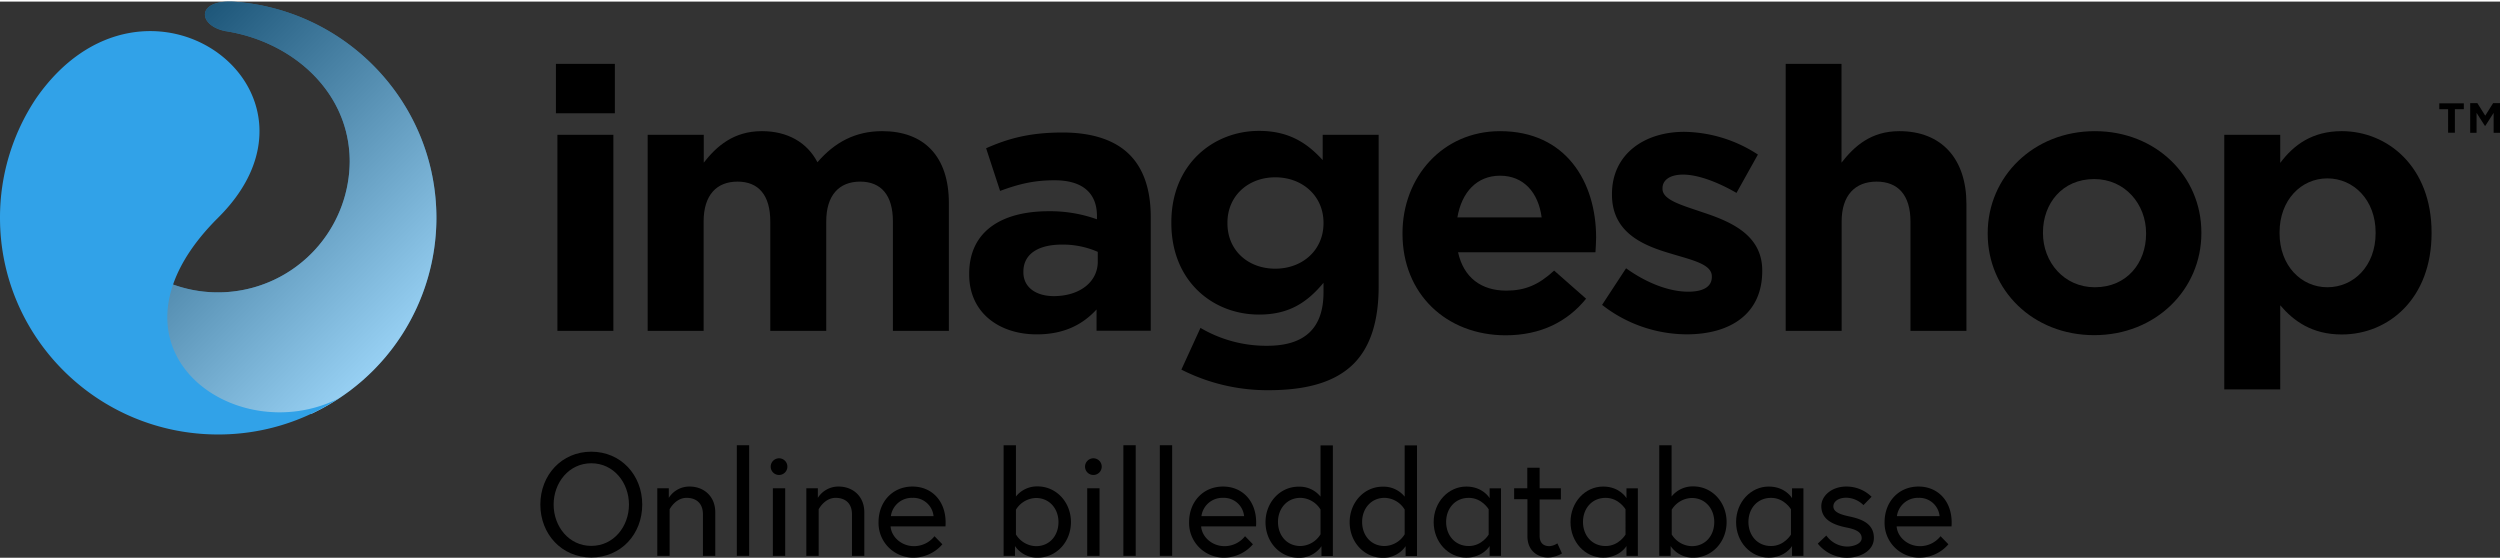
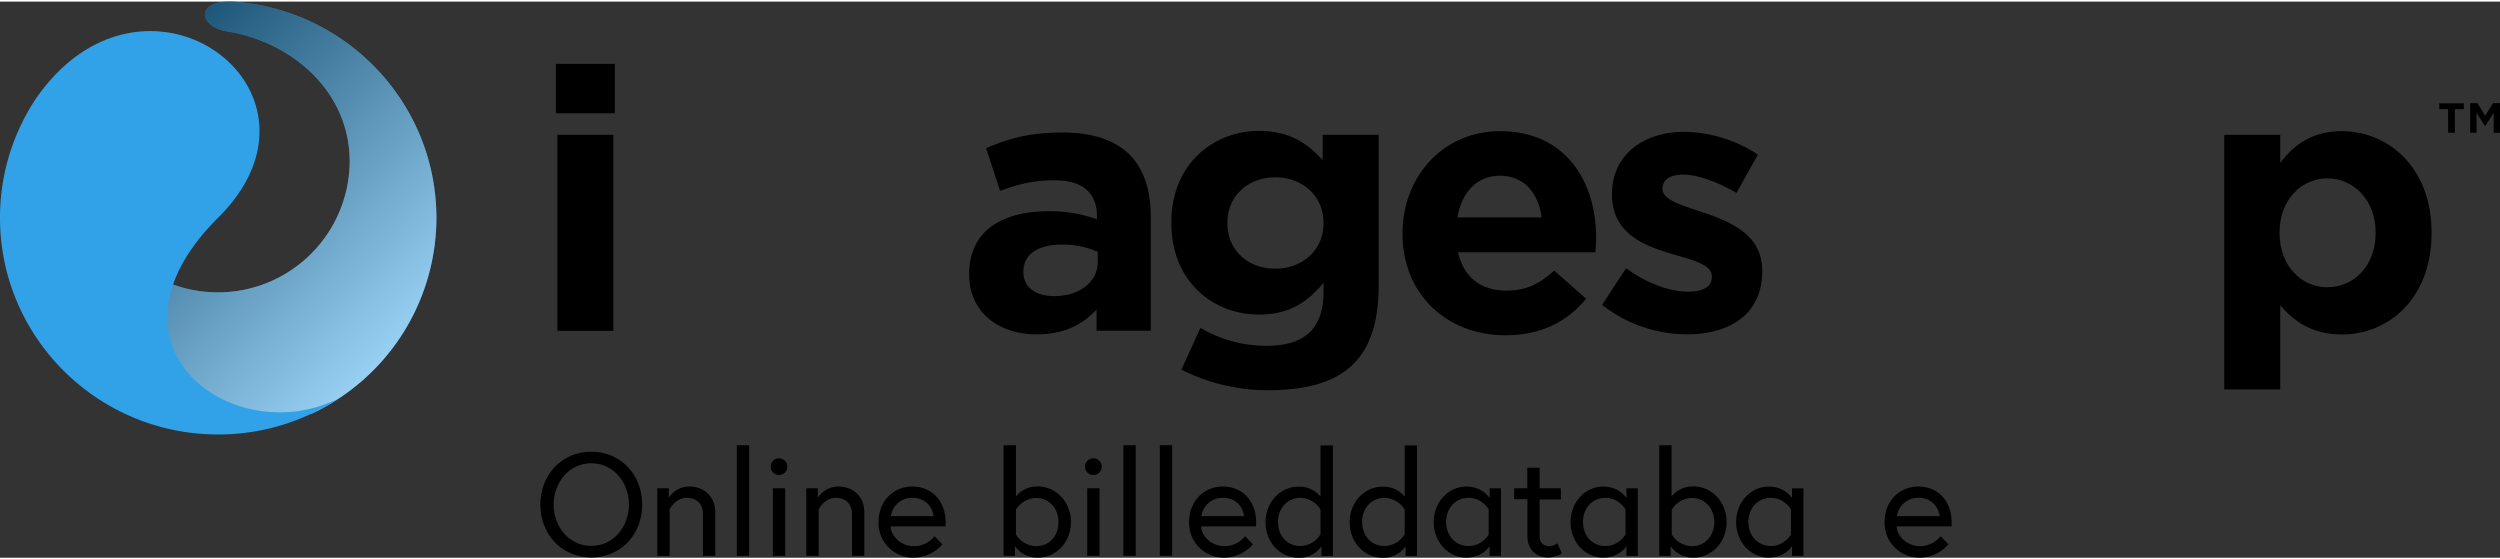
<svg xmlns="http://www.w3.org/2000/svg" width="295" height="66" viewBox="355.671 1851.355 1033.882 229.995">
  <rect x="355.671" y="1851.355" width="1033.882" height="229.995" fill="#333333" stroke="none" />
  <defs>
    <style>
      .cls-1 {
        fill: #31a2e8;
      }

      .cls-2 {
        opacity: 0.5;
        fill: url(#linear-gradient);
      }
    </style>
    <linearGradient id="linear-gradient" x1="0.758" y1="0.932" x2="0.108" y2="0.084" gradientUnits="objectBoundingBox">
      <stop offset="0" stop-color="#fff" />
      <stop offset="1" />
    </linearGradient>
  </defs>
  <g id="Group_19" data-name="Group 19" transform="translate(355.671 1851.355)">
    <g id="Group_18" data-name="Group 18" transform="translate(0 0)">
      <path id="Path_197" data-name="Path 197" class="cls-1" d="M136.744.063c-15.69-.835-14.793,9.962-3.25,12.188l.728.111h0c27.4,4.619,50.543,25.321,50.543,53.87A54.5,54.5,0,0,1,96.4,108.471l-5.1,26.545,17.931,33.446,55.866,2.115,3.978-.167a89.546,89.546,0,0,0,51.551-80.972C220.57,42.08,183.588,3.291,136.744.063Z" transform="translate(-40.141 -0.017)" />
      <path id="Path_198" data-name="Path 198" class="cls-2" d="M136.744.063c-15.69-.835-14.793,9.962-3.25,12.188l.728.111h0c27.4,4.619,50.543,25.321,50.543,53.87A54.5,54.5,0,0,1,96.4,108.471l-5.1,26.545,17.931,33.446,55.866,2.115,3.978-.167a89.546,89.546,0,0,0,51.551-80.972C220.57,42.08,183.588,3.291,136.744.063Z" transform="translate(-40.141 -0.017)" />
      <path id="Path_199" data-name="Path 199" class="cls-1" d="M139.861,173.961c-43.594,21.593-102.766-22.038-49.646-74.85C143.335,46.354,59.788-14.862,14.905,49.8A88.756,88.756,0,0,0,0,99.167c0,49.474,40.4,89.6,90.215,89.6a90.2,90.2,0,0,0,49.646-14.8Z" transform="translate(0 -9.745)" />
      <g id="Group_16" data-name="Group 16" transform="translate(229.907 25.757)">
        <path id="Path_200" data-name="Path 200" d="M410.3,46.3h24.375V66.724H410.3Zm.616,29.328h23.142v81.083H410.916Z" transform="translate(-410.3 -46.3)" />
-         <path id="Path_201" data-name="Path 201" d="M478.056,97.8H501.2v11.52c5.323-6.789,12.327-13.022,24.038-13.022,10.647,0,18.715,4.675,22.974,12.855,7.173-8.292,15.69-12.855,26.784-12.855,17.2,0,27.569,10.3,27.569,29.773v52.813H579.422V133.642c0-10.908-4.875-16.473-13.56-16.473s-14.009,5.621-14.009,16.473v45.244H528.711V133.642c0-10.908-4.875-16.473-13.56-16.473s-14.008,5.621-14.008,16.473v45.244H478V97.8Z" transform="translate(-440.065 -68.475)" />
        <path id="Path_202" data-name="Path 202" d="M715.3,156.012v-.278c0-17.7,13.56-25.878,32.892-25.878a57.325,57.325,0,0,1,19.948,3.339v-1.336c0-9.516-5.939-14.8-17.538-14.8-8.853,0-15.073,1.67-22.526,4.4L722.3,103.811c8.965-3.951,17.819-6.511,31.659-6.511,12.664,0,21.8,3.339,27.569,9.071,6.108,6.066,8.854,14.97,8.854,25.878v47.025H767.972v-8.793c-5.66,6.177-13.392,10.3-24.655,10.3C727.964,180.832,715.3,172.039,715.3,156.012Zm53.176-5.287v-4.063a35.846,35.846,0,0,0-14.793-3.005c-9.918,0-15.97,3.951-15.97,11.186v.278c0,6.177,5.155,9.85,12.664,9.85C761.135,164.916,768.476,159.017,768.476,150.725Z" transform="translate(-544.396 -68.918)" />
        <path id="Path_203" data-name="Path 203" d="M868.647,194.825l7.9-17.252a53.615,53.615,0,0,0,27.569,7.4c15.857,0,23.31-7.569,23.31-22.093V158.93c-6.836,8.181-14.289,13.134-26.672,13.134-19.052,0-36.254-13.746-36.254-37.843v-.278c0-24.208,17.539-37.843,36.254-37.843,12.664,0,20.116,5.287,26.336,12.076V97.714h23.142v62.774c0,14.525-3.53,25.1-10.367,31.944-7.62,7.568-19.331,10.908-35.189,10.908A78.5,78.5,0,0,1,868.647,194.825Zm58.78-60.492v-.278c0-11.019-8.685-18.754-19.948-18.754s-19.78,7.735-19.78,18.754v.278c0,11.186,8.517,18.754,19.78,18.754C918.8,153.087,927.426,145.351,927.426,134.332Z" transform="translate(-609.994 -68.386)" />
        <path id="Path_204" data-name="Path 204" d="M1035.1,138.762v-.278c0-23.151,16.586-42.183,40.344-42.183,27.288,0,39.728,21.036,39.728,44.02,0,1.837-.168,3.951-.28,6.066h-56.818c2.3,10.462,9.582,15.86,19.948,15.86,7.789,0,13.393-2.393,19.78-8.292l13.224,11.631c-7.621,9.4-18.6,15.137-33.34,15.137C1053.2,180.667,1035.1,163.582,1035.1,138.762Zm57.547-6.789c-1.345-10.3-7.453-17.252-17.2-17.252-9.582,0-15.858,6.789-17.651,17.252Z" transform="translate(-685 -68.475)" />
        <path id="Path_205" data-name="Path 205" d="M1182.4,168.367l9.917-15.137c8.854,6.344,18.1,9.683,25.72,9.683,6.724,0,9.75-2.393,9.75-6.066v-.278c0-5.009-7.9-6.678-16.922-9.405-11.431-3.339-24.375-8.626-24.375-24.375v-.278c0-16.473,13.392-25.711,29.866-25.711a56.9,56.9,0,0,1,30.482,9.4l-8.853,15.86c-8.069-4.675-16.138-7.568-22.078-7.568-5.659,0-8.517,2.393-8.517,5.621v.278c0,4.563,7.789,6.678,16.586,9.683,11.431,3.784,24.655,9.238,24.655,24.041v.278c0,17.975-13.56,26.156-31.21,26.156A57.15,57.15,0,0,1,1182.4,168.367Z" transform="translate(-749.762 -68.696)" />
-         <path id="Path_206" data-name="Path 206" d="M1317.8,46.3h23.142V87.148c5.323-6.789,12.159-13.022,23.927-13.022,17.538,0,27.737,11.52,27.737,30.107v52.479h-23.143V111.467c0-10.908-5.155-16.473-14.008-16.473S1341,100.615,1341,111.467v45.244h-23.142V46.3Z" transform="translate(-809.292 -46.3)" />
-         <path id="Path_207" data-name="Path 207" d="M1467,138.762v-.278c0-23.318,18.883-42.183,44.323-42.183,25.271,0,44.043,18.587,44.043,41.905v.278c0,23.318-18.884,42.183-44.323,42.183C1485.715,180.667,1467,162.079,1467,138.762Zm65.5,0v-.278c0-11.965-8.685-22.372-21.461-22.372-13.224,0-21.181,10.128-21.181,22.093v.278c0,11.965,8.685,22.372,21.461,22.372C1524.6,160.855,1532.5,150.727,1532.5,138.762Z" transform="translate(-874.889 -68.475)" />
        <path id="Path_208" data-name="Path 208" d="M1641.6,97.8h23.143v11.631c5.659-7.569,13.391-13.134,25.439-13.134,19.052,0,37.151,14.8,37.151,41.905v.278c0,27.1-17.819,41.905-37.151,41.905-12.328,0-19.948-5.621-25.439-12.076v34.782H1641.6Zm62.59,40.681v-.278c0-13.468-9.133-22.372-19.948-22.372s-19.78,8.9-19.78,22.372v.278c0,13.467,8.966,22.372,19.78,22.372S1704.19,152.118,1704.19,138.483Z" transform="translate(-951.654 -68.475)" />
      </g>
      <path id="Path_209" data-name="Path 209" d="M1804,78h-3.7V75.556h10.142V78h-3.7v9.739h-2.8V78Zm9.078-2.5h2.97l3.25,5.176,3.25-5.176h2.858V87.743h-2.634V79.507l-3.417,5.342h-.225l-3.417-5.342v8.236h-2.633V75.5Z" transform="translate(-791.521 -33.493)" />
      <g id="Group_17" data-name="Group 17" transform="translate(223.463 183.471)">
        <path id="Path_210" data-name="Path 210" d="M440.938,356.371c0,12.243-8.8,21.871-21.069,21.871S398.8,368.558,398.8,356.371s8.8-21.871,21.069-21.871S440.938,344.183,440.938,356.371Zm-5.491,0c0-9.015-6.276-17.085-15.577-17.085s-15.577,8.069-15.577,17.085,6.276,17.085,15.577,17.085S435.446,365.386,435.446,356.371Z" transform="translate(-398.8 -331.829)" />
        <path id="Path_211" data-name="Path 211" d="M509.083,371.085V389.06h-5.1V371.92c0-4.786-2.97-6.845-6.78-6.845-4.595,0-7,4.73-7,4.73V389.06h-5.1V361.124h4.763v3.951a10.037,10.037,0,0,1,8.629-4.675C504.1,360.4,509.083,364.184,509.083,371.085Z" transform="translate(-436.743 -343.315)" />
        <path id="Path_212" data-name="Path 212" d="M543.8,329.7h5.1v45.745h-5.1Z" transform="translate(-462.551 -329.7)" />
        <path id="Path_213" data-name="Path 213" d="M572.274,339.4a3.45,3.45,0,1,1-3.474,3.45A3.48,3.48,0,0,1,572.274,339.4ZM569.7,351.81h5.1v27.937h-5.1Z" transform="translate(-473.542 -334.002)" />
        <path id="Path_214" data-name="Path 214" d="M619.082,371.085V389.06h-5.1V371.92c0-4.786-2.97-6.845-6.78-6.845-4.595,0-7,4.73-7,4.73V389.06h-5.1V361.124h4.763v3.951a10.037,10.037,0,0,1,8.629-4.675C614.1,360.4,619.082,364.184,619.082,371.085Z" transform="translate(-485.105 -343.315)" />
        <path id="Path_215" data-name="Path 215" d="M676.137,375.259c0,.557,0,.946-.056,1.614H653.387c.28,4.229,4.371,8.181,9.694,8.181a10.855,10.855,0,0,0,8.461-4.118l3.25,3.339a15.711,15.711,0,0,1-11.711,5.509A14.326,14.326,0,0,1,648.4,375.092c0-8.181,5.6-14.692,14.064-14.692C670.309,360.4,676.137,366.243,676.137,375.259Zm-4.987-2.616a8.4,8.4,0,0,0-8.685-7.569,8.737,8.737,0,0,0-8.965,7.569Z" transform="translate(-508.539 -343.315)" />
        <path id="Path_216" data-name="Path 216" d="M768.549,361.477c0,8.236-6.051,14.692-13.616,14.692a10.992,10.992,0,0,1-9.525-4.786v4.062H740.7V329.7h5.1v21.2a11.191,11.191,0,0,1,9.077-4.174C762.5,346.785,768.549,353.24,768.549,361.477ZM745.8,366.6a10.022,10.022,0,0,0,8.293,4.841c5.715,0,9.3-4.452,9.3-9.961s-3.7-9.962-9.3-9.962a10.022,10.022,0,0,0-8.293,4.842Z" transform="translate(-549.12 -329.7)" />
        <path id="Path_217" data-name="Path 217" d="M804.274,339.4a3.45,3.45,0,1,1-3.474,3.45A3.48,3.48,0,0,1,804.274,339.4ZM801.7,351.81h5.1v27.937h-5.1Z" transform="translate(-575.544 -334.002)" />
        <path id="Path_218" data-name="Path 218" d="M829.1,329.7h5.1v45.745h-5.1Z" transform="translate(-587.986 -329.7)" />
        <path id="Path_219" data-name="Path 219" d="M856,329.7h5.1v45.745H856Z" transform="translate(-599.813 -329.7)" />
        <path id="Path_220" data-name="Path 220" d="M905.337,375.259c0,.557,0,.946-.056,1.614H882.587c.28,4.229,4.371,8.181,9.694,8.181a10.854,10.854,0,0,0,8.461-4.118l3.25,3.339a15.711,15.711,0,0,1-11.711,5.509A14.326,14.326,0,0,1,877.6,375.092c0-8.181,5.6-14.692,14.064-14.692C899.509,360.4,905.337,366.243,905.337,375.259Zm-4.987-2.616a8.4,8.4,0,0,0-8.685-7.569,8.737,8.737,0,0,0-8.965,7.569Z" transform="translate(-609.31 -343.315)" />
        <path id="Path_221" data-name="Path 221" d="M956.75,351V329.8h5.1v45.745h-4.707v-4.062a10.992,10.992,0,0,1-9.526,4.786c-7.62,0-13.616-6.456-13.616-14.692s6.052-14.692,13.616-14.692A11.107,11.107,0,0,1,956.75,351Zm0,5.342a10.022,10.022,0,0,0-8.293-4.842c-5.6,0-9.3,4.452-9.3,9.961s3.586,9.962,9.3,9.962a10.022,10.022,0,0,0,8.293-4.842Z" transform="translate(-634.106 -329.744)" />
        <path id="Path_222" data-name="Path 222" d="M1018.85,351V329.8h5.1v45.745h-4.707v-4.062a10.992,10.992,0,0,1-9.526,4.786c-7.621,0-13.616-6.456-13.616-14.692s6.052-14.692,13.616-14.692A11.23,11.23,0,0,1,1018.85,351Zm0,5.342a10.022,10.022,0,0,0-8.293-4.842c-5.6,0-9.3,4.452-9.3,9.961s3.586,9.962,9.3,9.962a10.022,10.022,0,0,0,8.293-4.842Z" transform="translate(-661.409 -329.744)" />
        <path id="Path_223" data-name="Path 223" d="M1085.949,361.124V389.06h-4.707V385s-2.746,4.786-9.638,4.786c-7.508,0-13.5-6.456-13.5-14.692s6.052-14.692,13.5-14.692c6.892,0,9.638,4.786,9.638,4.786v-4.063h4.707Zm-5.1,8.682s-2.746-4.73-8.237-4.73c-5.716,0-9.358,4.452-9.358,9.962S1066.9,385,1072.613,385c5.491,0,8.237-4.73,8.237-4.73Z" transform="translate(-688.668 -343.315)" />
-         <path id="Path_224" data-name="Path 224" d="M1117.4,354.915h5.491V346.4h5.1v8.515h8.8v4.619h-8.8v15.026c0,2.727,1.345,4.285,4.091,4.285a6.841,6.841,0,0,0,3.25-1.169l1.906,4.174a11.458,11.458,0,0,1-5.828,1.669c-4.034,0-8.461-2.616-8.461-8.793v-15.3h-5.492v-4.508Z" transform="translate(-714.74 -337.106)" />
+         <path id="Path_224" data-name="Path 224" d="M1117.4,354.915h5.491V346.4h5.1v8.515h8.8v4.619h-8.8v15.026c0,2.727,1.345,4.285,4.091,4.285a6.841,6.841,0,0,0,3.25-1.169l1.906,4.174a11.458,11.458,0,0,1-5.828,1.669c-4.034,0-8.461-2.616-8.461-8.793v-15.3h-5.492v-4.508" transform="translate(-714.74 -337.106)" />
        <path id="Path_225" data-name="Path 225" d="M1186.949,361.124V389.06h-4.707V385s-2.745,4.786-9.638,4.786c-7.508,0-13.5-6.456-13.5-14.692s6.052-14.692,13.5-14.692c6.893,0,9.638,4.786,9.638,4.786v-4.063h4.707Zm-5.1,8.682s-2.746-4.73-8.237-4.73c-5.716,0-9.357,4.452-9.357,9.962S1167.9,385,1173.613,385c5.491,0,8.237-4.73,8.237-4.73Z" transform="translate(-733.074 -343.315)" />
        <path id="Path_226" data-name="Path 226" d="M1252.449,361.477c0,8.236-6.052,14.692-13.616,14.692a10.993,10.993,0,0,1-9.526-4.786v4.062H1224.6V329.7h5.1v21.2a11.19,11.19,0,0,1,9.077-4.174C1246.453,346.785,1252.449,353.24,1252.449,361.477Zm-22.694,5.12a10.022,10.022,0,0,0,8.293,4.841c5.715,0,9.3-4.452,9.3-9.961s-3.7-9.962-9.3-9.962a10.022,10.022,0,0,0-8.293,4.842Z" transform="translate(-761.872 -329.7)" />
        <path id="Path_227" data-name="Path 227" d="M1309.149,361.124V389.06h-4.707V385s-2.746,4.786-9.638,4.786c-7.509,0-13.5-6.456-13.5-14.692s6.052-14.692,13.5-14.692c6.892,0,9.638,4.786,9.638,4.786v-4.063h4.707Zm-5.155,8.682s-2.745-4.73-8.237-4.73c-5.715,0-9.357,4.452-9.357,9.962s3.642,9.962,9.357,9.962c5.492,0,8.237-4.73,8.237-4.73Z" transform="translate(-786.8 -343.315)" />
-         <path id="Path_228" data-name="Path 228" d="M1345.13,380.657a10.816,10.816,0,0,0,8.517,4.563c2.858,0,6.108-1.224,6.108-3.451,0-2.393-2.073-3.617-6.388-4.452-6.052-1.224-10.31-3.562-10.31-8.849,0-4.063,4.091-8.069,10.366-8.069a14.777,14.777,0,0,1,10.422,4.229l-3.362,3.45a10.382,10.382,0,0,0-7.06-3.061c-3.586,0-5.379,1.781-5.379,3.562,0,2.115,2.185,3.284,6.836,4.23,5.379,1.169,9.918,3.172,9.918,8.848,0,5.4-5.716,8.181-11.151,8.181A15.463,15.463,0,0,1,1341.6,384Z" transform="translate(-813.312 -343.315)" />
        <path id="Path_229" data-name="Path 229" d="M1418.637,375.259c0,.557,0,.946-.056,1.614h-22.694c.28,4.229,4.371,8.181,9.694,8.181a10.854,10.854,0,0,0,8.461-4.118l3.25,3.339a15.712,15.712,0,0,1-11.711,5.509,14.326,14.326,0,0,1-14.681-14.692c0-8.181,5.6-14.692,14.064-14.692C1412.809,360.4,1418.637,366.243,1418.637,375.259Zm-4.987-2.616a8.4,8.4,0,0,0-8.685-7.569,8.738,8.738,0,0,0-8.965,7.569Z" transform="translate(-834.987 -343.315)" />
      </g>
    </g>
  </g>
</svg>